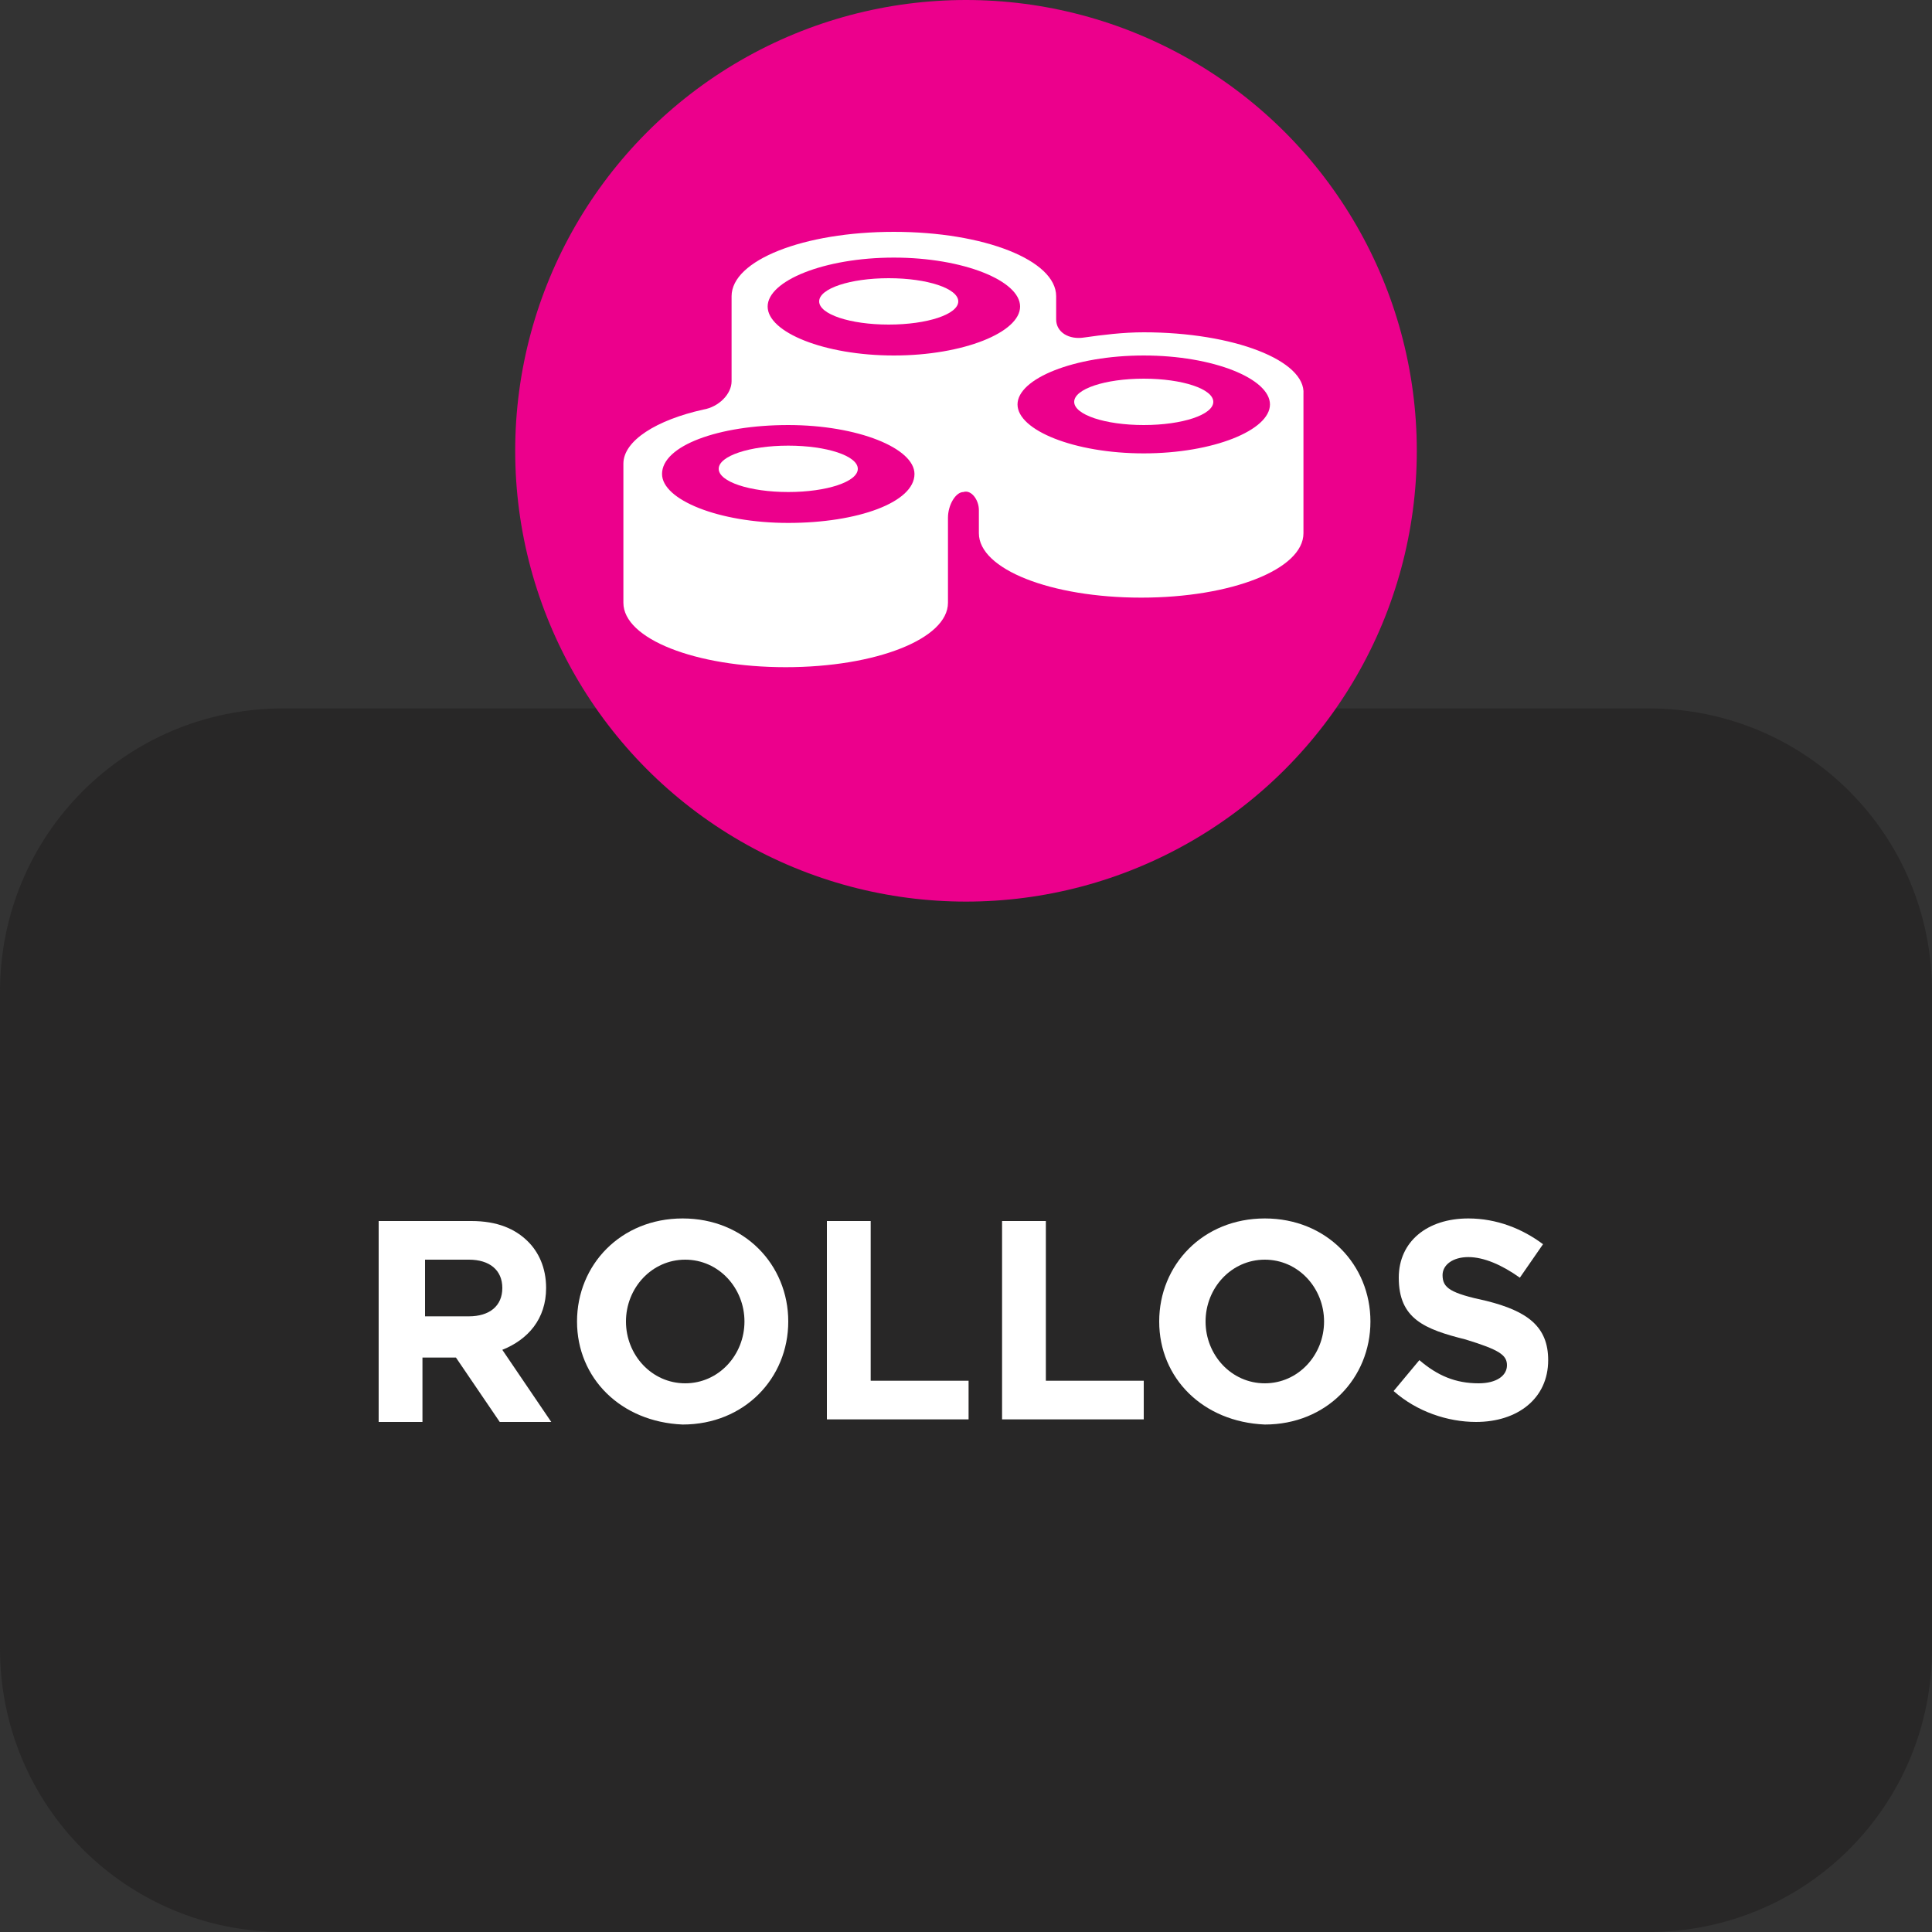
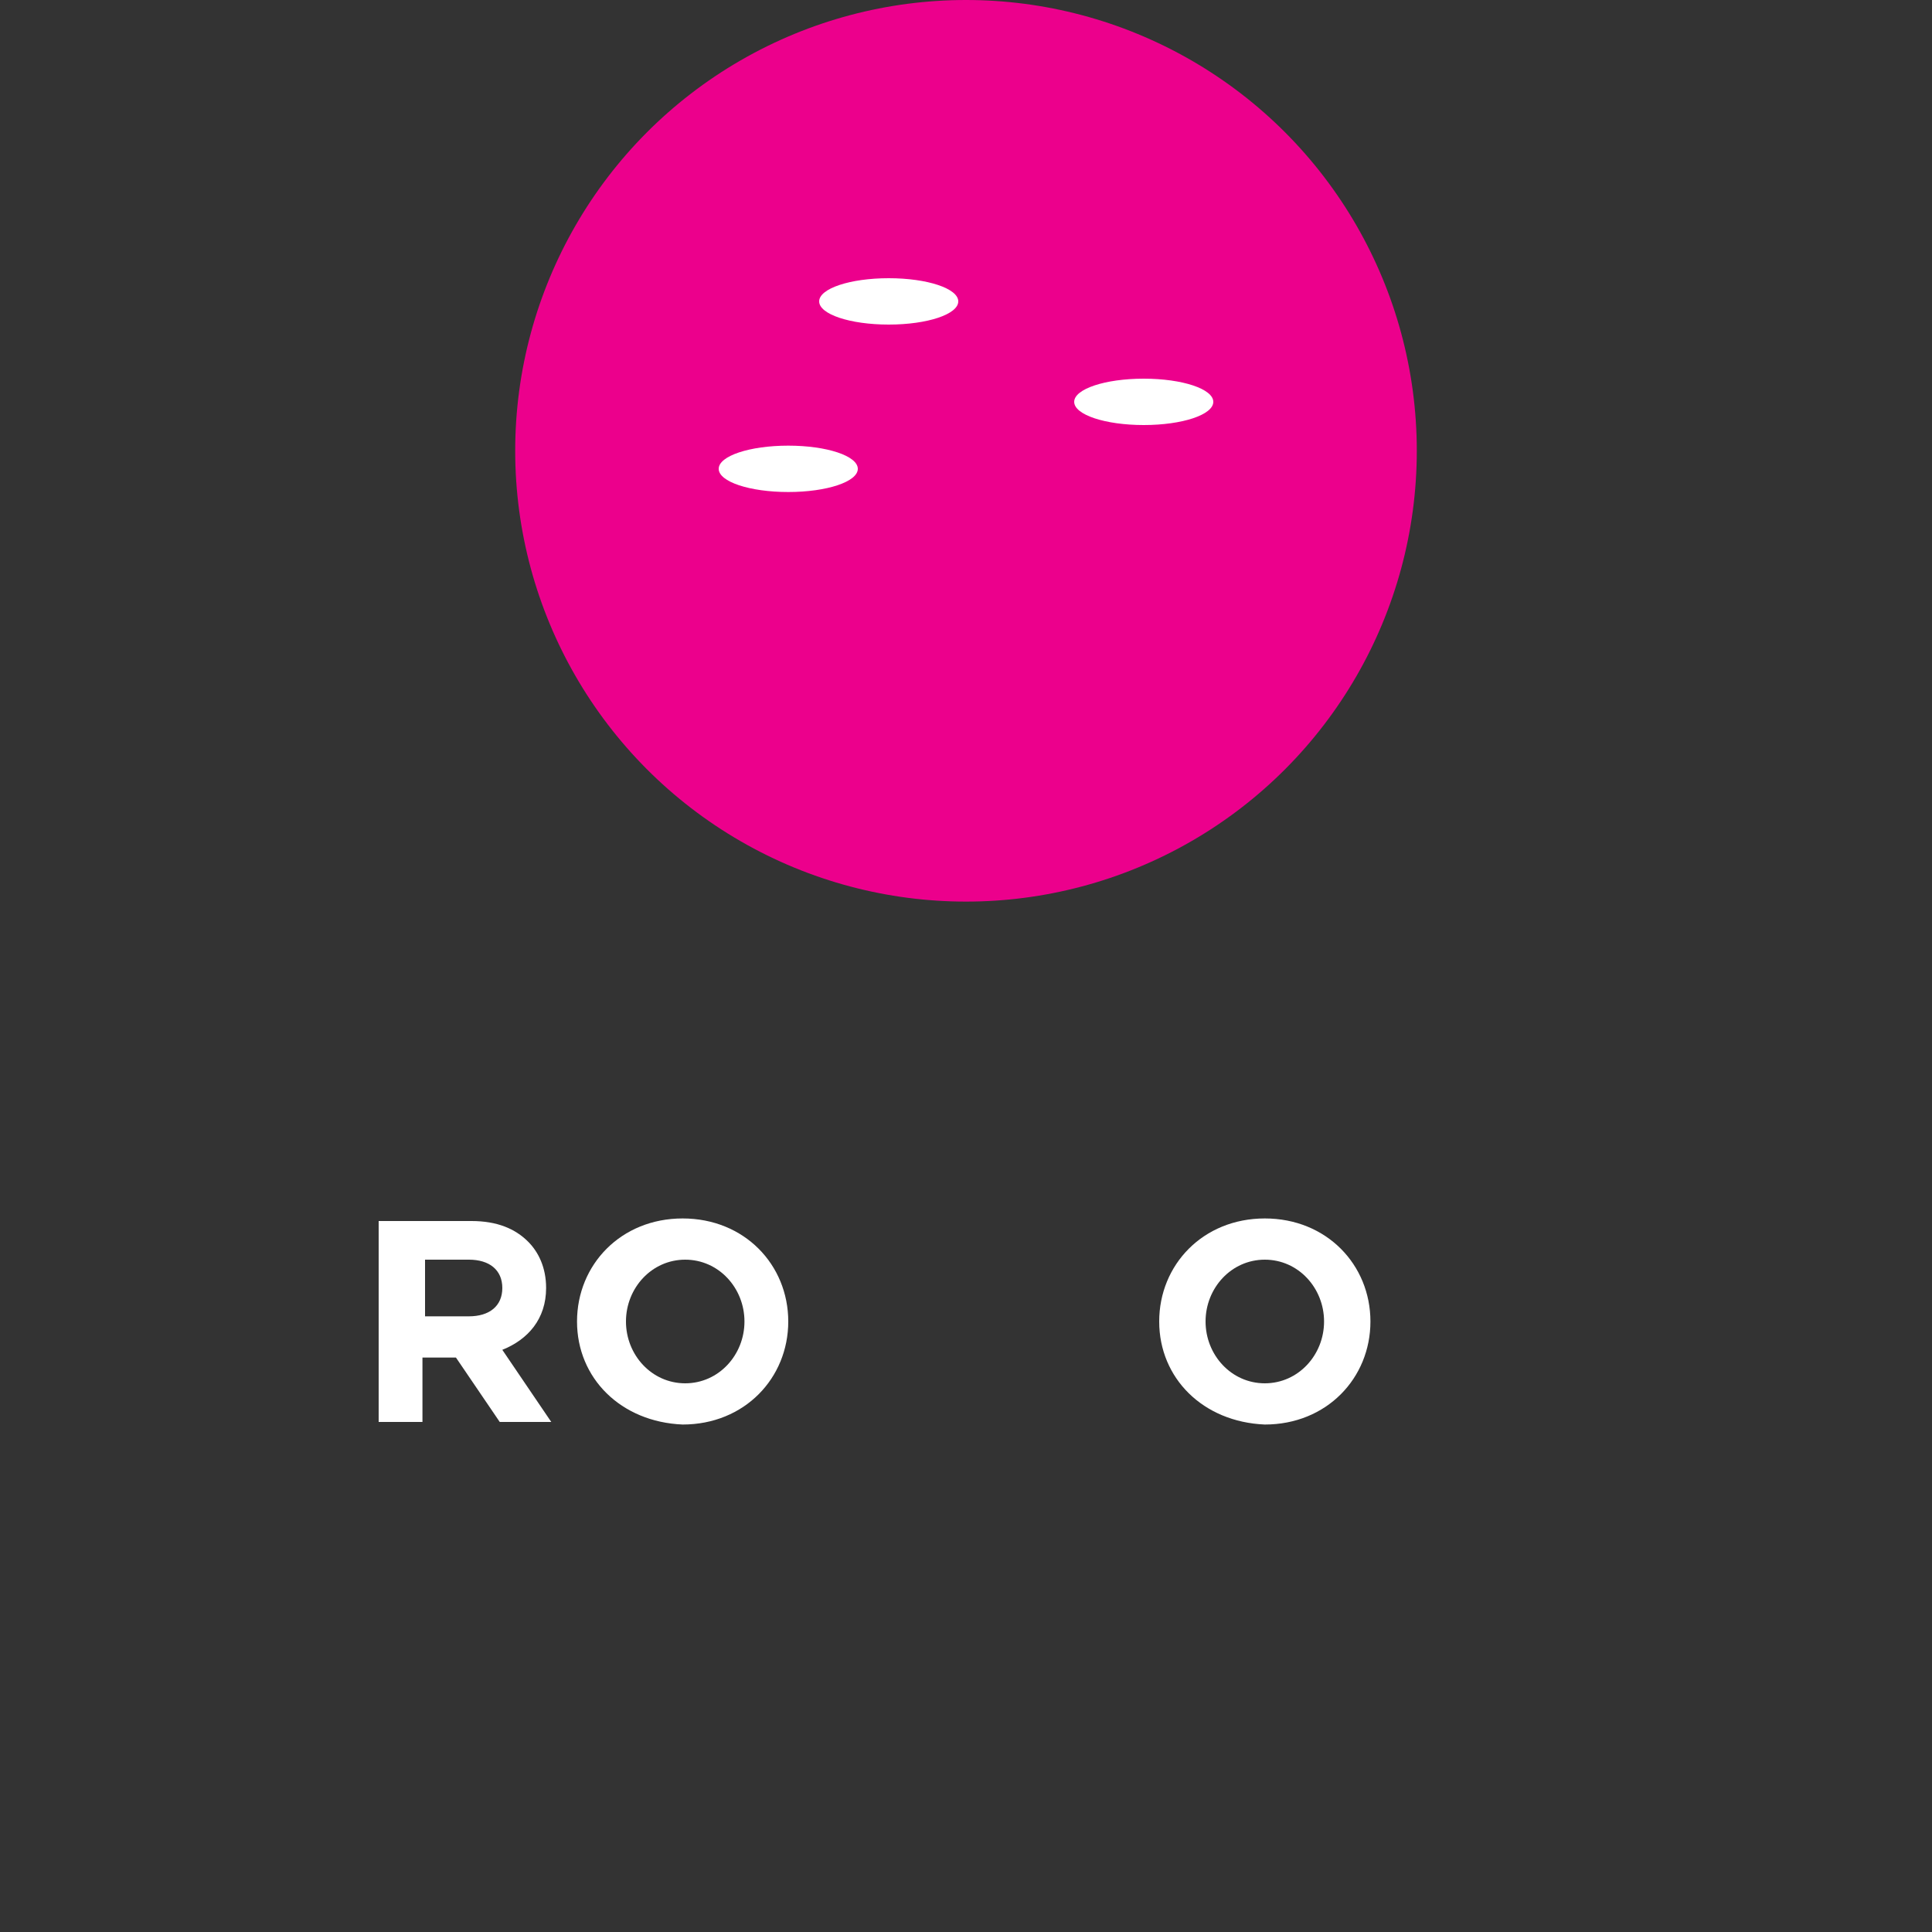
<svg xmlns="http://www.w3.org/2000/svg" version="1.1" id="Layer_1" x="0px" y="0px" viewBox="0 0 75 75" style="enable-background:new 0 0 75 75;" xml:space="preserve">
  <rect x="0" y="0" width="75" height="75" fill="#333333" stroke="none" />
  <style type="text/css">
	.st0{fill:#282727;}
	.st1{fill:#EC008C;}
	.st2{fill:#FFFFFF;}
	.st3{enable-background:new    ;}
</style>
-   <path class="st0" d="M64,75H11C4.9,75,0,70.1,0,64V38.5c0-6.1,4.9-11,11-11h53c6.1,0,11,4.9,11,11V64C75,70.1,70.1,75,64,75z" />
  <g>
    <circle class="st1" cx="37.5" cy="17.5" r="17.5" />
  </g>
  <g>
-     <path class="st2" d="M44.4,12.9c-0.8,0-1.6,0.1-2.3,0.2c-0.6,0.1-1.1-0.2-1.1-0.7v-0.9c0-1.4-2.8-2.5-6.3-2.5s-6.3,1.1-6.3,2.5v3.3   c0,0.5-0.5,1-1.1,1.1c-1.8,0.4-3.1,1.2-3.1,2.1v5.4c0,1.4,2.8,2.5,6.3,2.5s6.3-1.1,6.3-2.5v-3.3c0-0.5,0.3-1,0.6-1   c0.3-0.1,0.6,0.3,0.6,0.7v0.9c0,1.4,2.8,2.5,6.3,2.5s6.3-1.1,6.3-2.5v-5.4C50.7,14,47.9,12.9,44.4,12.9L44.4,12.9z M30.6,20.3   c-2.7,0-4.9-0.9-4.9-1.9c0-1.1,2.2-1.9,4.9-1.9s4.9,0.9,4.9,1.9C35.5,19.5,33.3,20.3,30.6,20.3L30.6,20.3z M34.7,13.8   c-2.7,0-4.9-0.9-4.9-1.9S32,10,34.7,10s4.9,0.9,4.9,1.9S37.4,13.8,34.7,13.8L34.7,13.8z M44.4,17.6c-2.7,0-4.9-0.9-4.9-1.9   s2.2-1.9,4.9-1.9s4.9,0.9,4.9,1.9S47.1,17.6,44.4,17.6L44.4,17.6z" />
    <path class="st2" d="M37.2,11.7c0,0.5-1.2,0.9-2.7,0.9s-2.7-0.4-2.7-0.9s1.2-0.9,2.7-0.9S37.2,11.2,37.2,11.7L37.2,11.7z" />
    <path class="st2" d="M47.1,15.6c0,0.5-1.2,0.9-2.7,0.9s-2.7-0.4-2.7-0.9s1.2-0.9,2.7-0.9C45.9,14.7,47.1,15.1,47.1,15.6L47.1,15.6z   " />
    <path class="st2" d="M33.3,18.2c0,0.5-1.2,0.9-2.7,0.9s-2.7-0.4-2.7-0.9s1.2-0.9,2.7-0.9C32.1,17.3,33.3,17.7,33.3,18.2L33.3,18.2z   " />
  </g>
  <g class="st3">
    <path class="st2" d="M14.8,47.4h3.5c1,0,1.7,0.3,2.2,0.8c0.4,0.4,0.7,1,0.7,1.8l0,0c0,1.2-0.7,2-1.7,2.4l1.9,2.8h-2l-1.7-2.5h-1.3   v2.5h-1.7v-7.8H14.8z M18.2,51.1c0.8,0,1.3-0.4,1.3-1.1l0,0c0-0.7-0.5-1.1-1.3-1.1h-1.7v2.2C16.5,51.1,18.2,51.1,18.2,51.1z" />
    <path class="st2" d="M22.4,51.3L22.4,51.3c0-2.2,1.7-4,4.1-4s4.1,1.8,4.1,4l0,0c0,2.2-1.7,4-4.1,4C24.1,55.2,22.4,53.5,22.4,51.3z    M28.9,51.3L28.9,51.3c0-1.3-1-2.4-2.3-2.4s-2.3,1.1-2.3,2.4l0,0c0,1.3,1,2.4,2.3,2.4S28.9,52.6,28.9,51.3z" />
-     <path class="st2" d="M32.1,47.4h1.7v6.2h3.8v1.5h-5.5V47.4z" />
-     <path class="st2" d="M38.9,47.4h1.7v6.2h3.8v1.5h-5.5V47.4z" />
    <path class="st2" d="M45,51.3L45,51.3c0-2.2,1.7-4,4.1-4s4.1,1.8,4.1,4l0,0c0,2.2-1.7,4-4.1,4C46.7,55.2,45,53.5,45,51.3z    M51.4,51.3L51.4,51.3c0-1.3-1-2.4-2.3-2.4s-2.3,1.1-2.3,2.4l0,0c0,1.3,1,2.4,2.3,2.4S51.4,52.6,51.4,51.3z" />
-     <path class="st2" d="M54.1,54l1-1.2c0.7,0.6,1.4,0.9,2.3,0.9c0.7,0,1.1-0.3,1.1-0.7l0,0c0-0.4-0.3-0.6-1.6-1   c-1.6-0.4-2.6-0.8-2.6-2.4l0,0c0-1.4,1.1-2.3,2.7-2.3c1.1,0,2.1,0.4,2.9,1L59,49.6c-0.7-0.5-1.4-0.8-2-0.8s-1,0.3-1,0.7l0,0   c0,0.5,0.3,0.7,1.7,1c1.6,0.4,2.4,1,2.4,2.3l0,0c0,1.5-1.2,2.4-2.8,2.4C56.2,55.2,55,54.8,54.1,54z" />
  </g>
</svg>